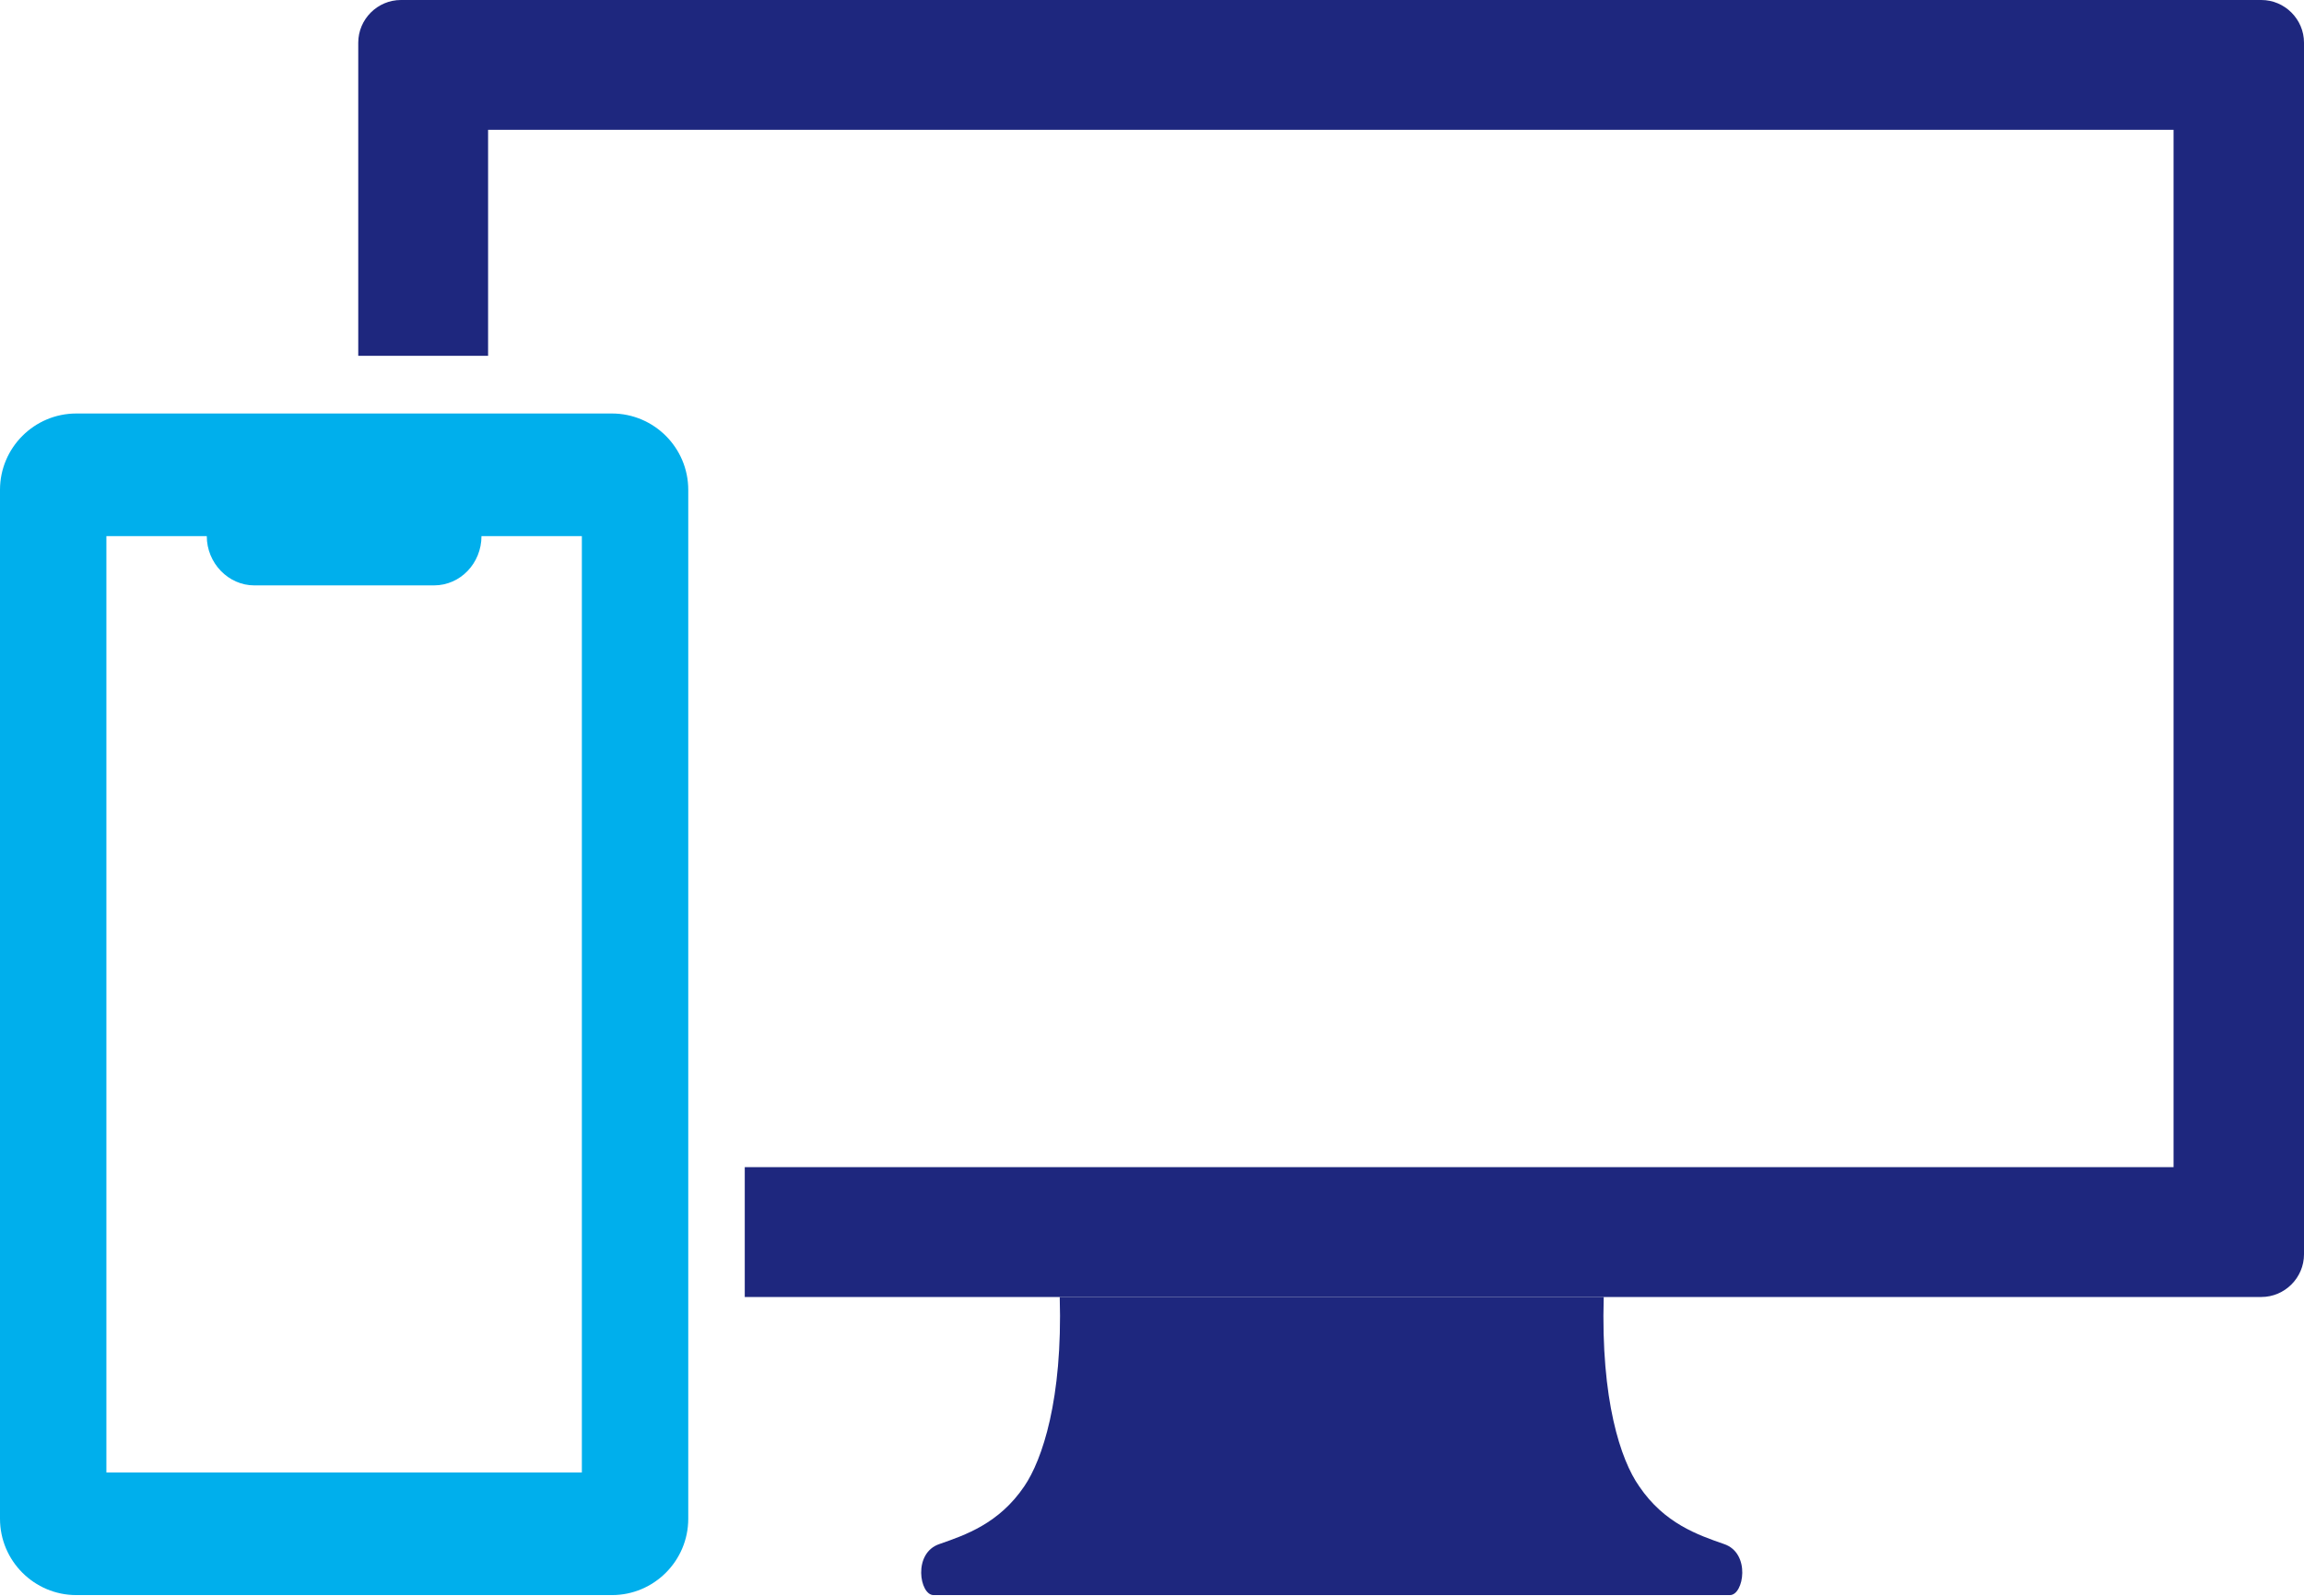
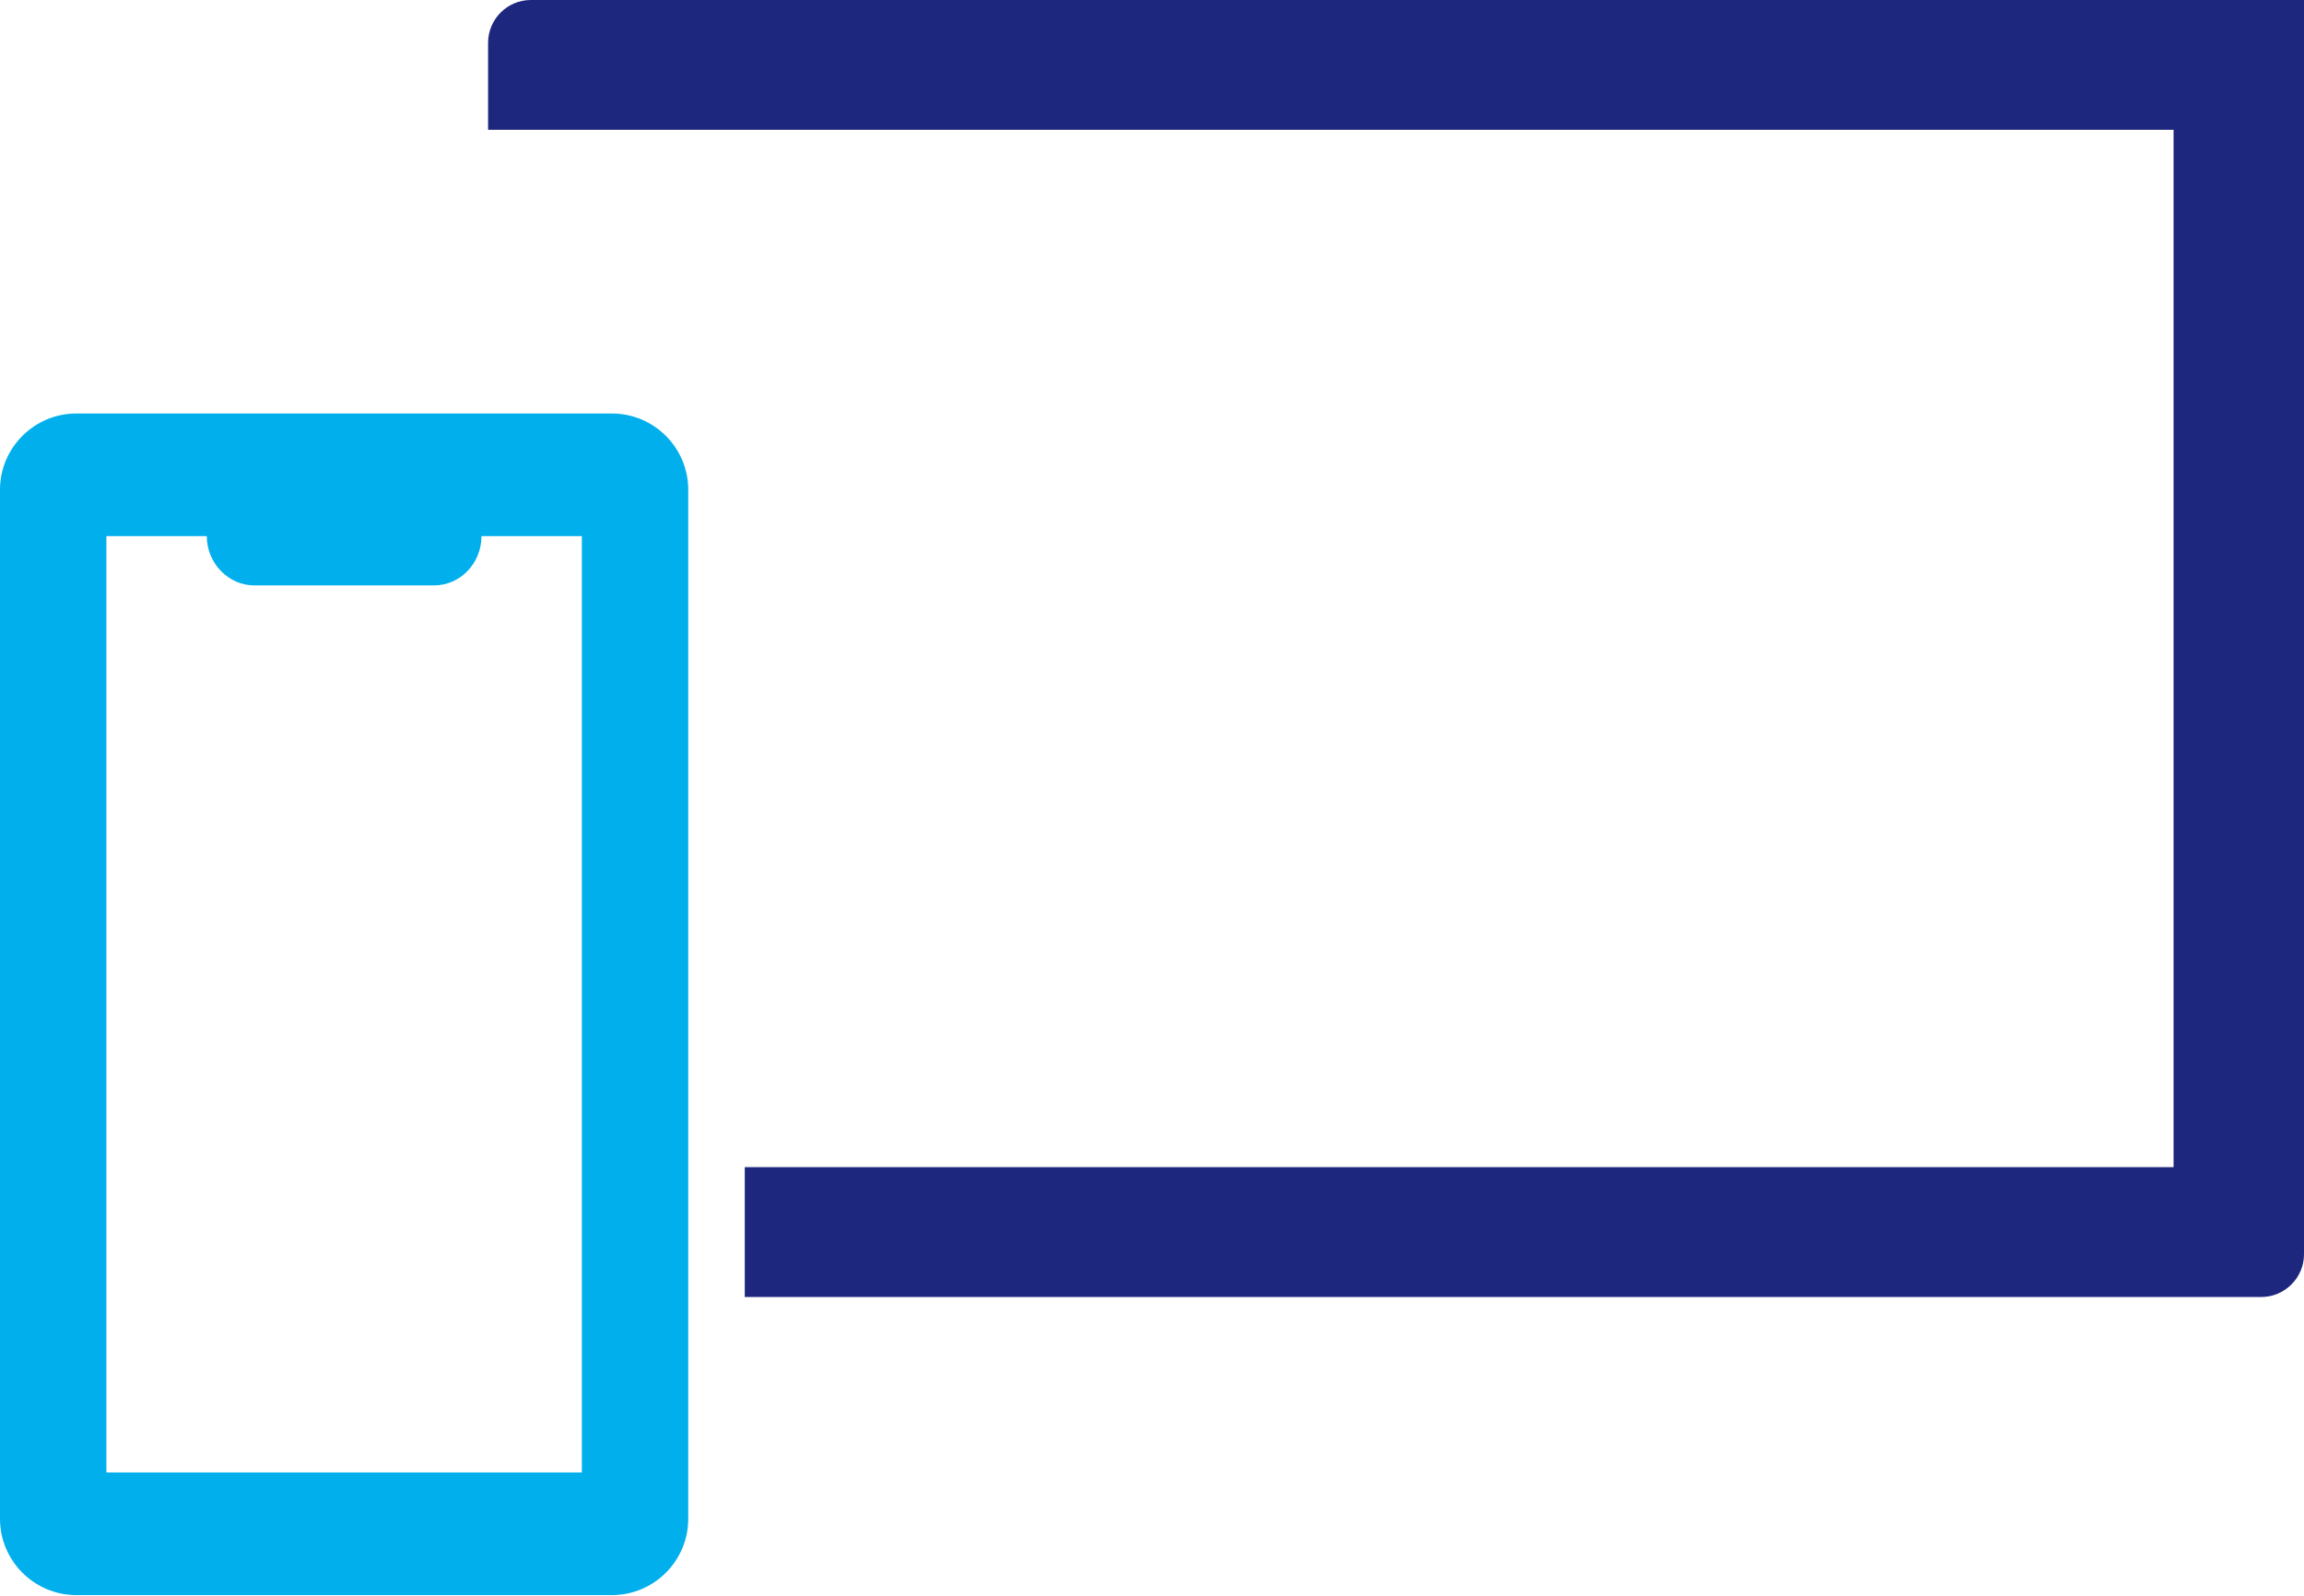
<svg xmlns="http://www.w3.org/2000/svg" width="38.33" height="26.55" viewBox="0 0 38.33 26.55">
  <defs>
    <style>.d{fill:#1e277e;}.e{fill:#00afec;}</style>
  </defs>
  <g id="a" />
  <g id="b">
    <g id="c">
      <g>
        <path class="e" d="M10.18,6.88H1.27c-.7,0-1.27,.57-1.27,1.27V25.27c0,.7,.57,1.27,1.27,1.27H10.18c.7,0,1.27-.57,1.27-1.27V8.15c0-.7-.57-1.27-1.27-1.27Zm-.5,2.04v15.58H1.77V8.92h1.67c0,.45,.36,.82,.79,.82h2.99c.44,0,.79-.37,.79-.82h1.67Z" />
-         <path class="d" d="M28.76,26.54H15.53c-.23,0-.35-.7,.1-.85,.43-.15,.99-.34,1.41-.96,.3-.44,.64-1.45,.59-3.15h9.05c-.05,1.71,.28,2.71,.59,3.15,.42,.62,.98,.81,1.41,.96,.45,.15,.33,.85,.1,.85Z" />
-         <path class="d" d="M38.33,.71V20.87c0,.39-.32,.71-.71,.71H12.39v-2.16h23.77V2.16H8.12v3.76h-2.16V.71c0-.39,.32-.71,.71-.71h30.95c.39,0,.71,.32,.71,.71Z" />
+         <path class="d" d="M38.33,.71V20.87c0,.39-.32,.71-.71,.71H12.39v-2.16h23.77V2.16H8.12v3.76V.71c0-.39,.32-.71,.71-.71h30.95c.39,0,.71,.32,.71,.71Z" />
      </g>
    </g>
  </g>
</svg>